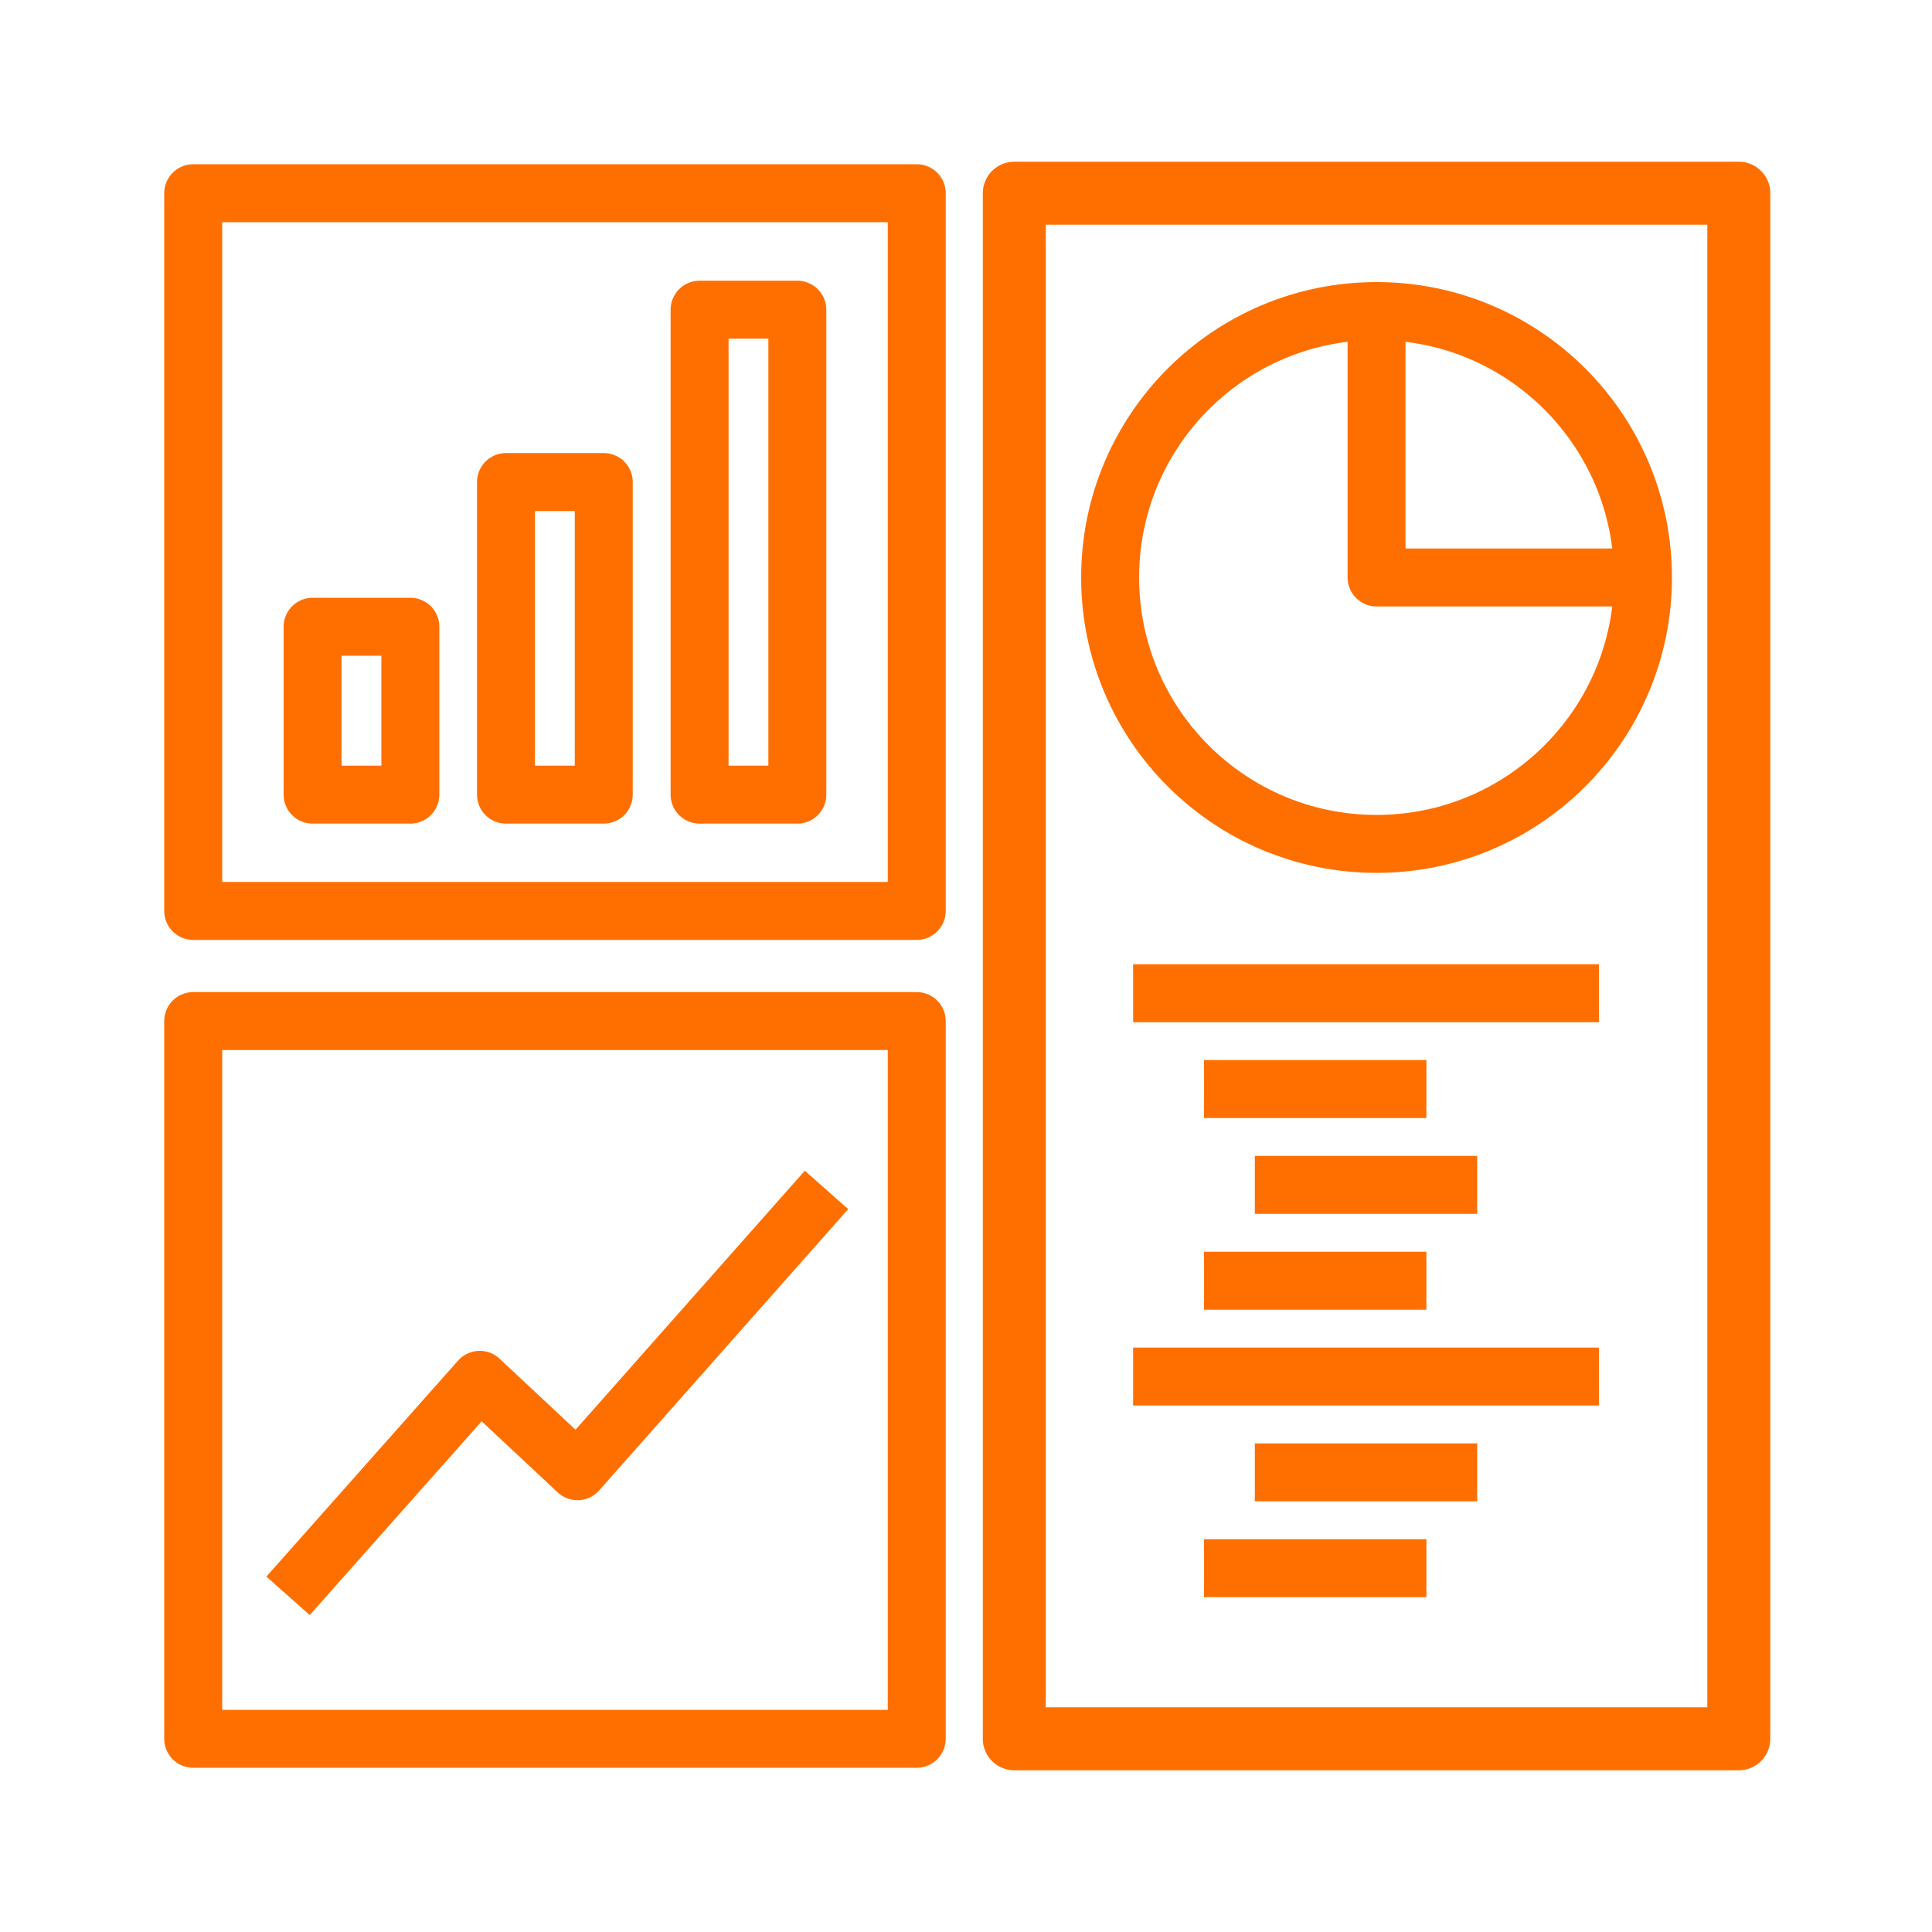
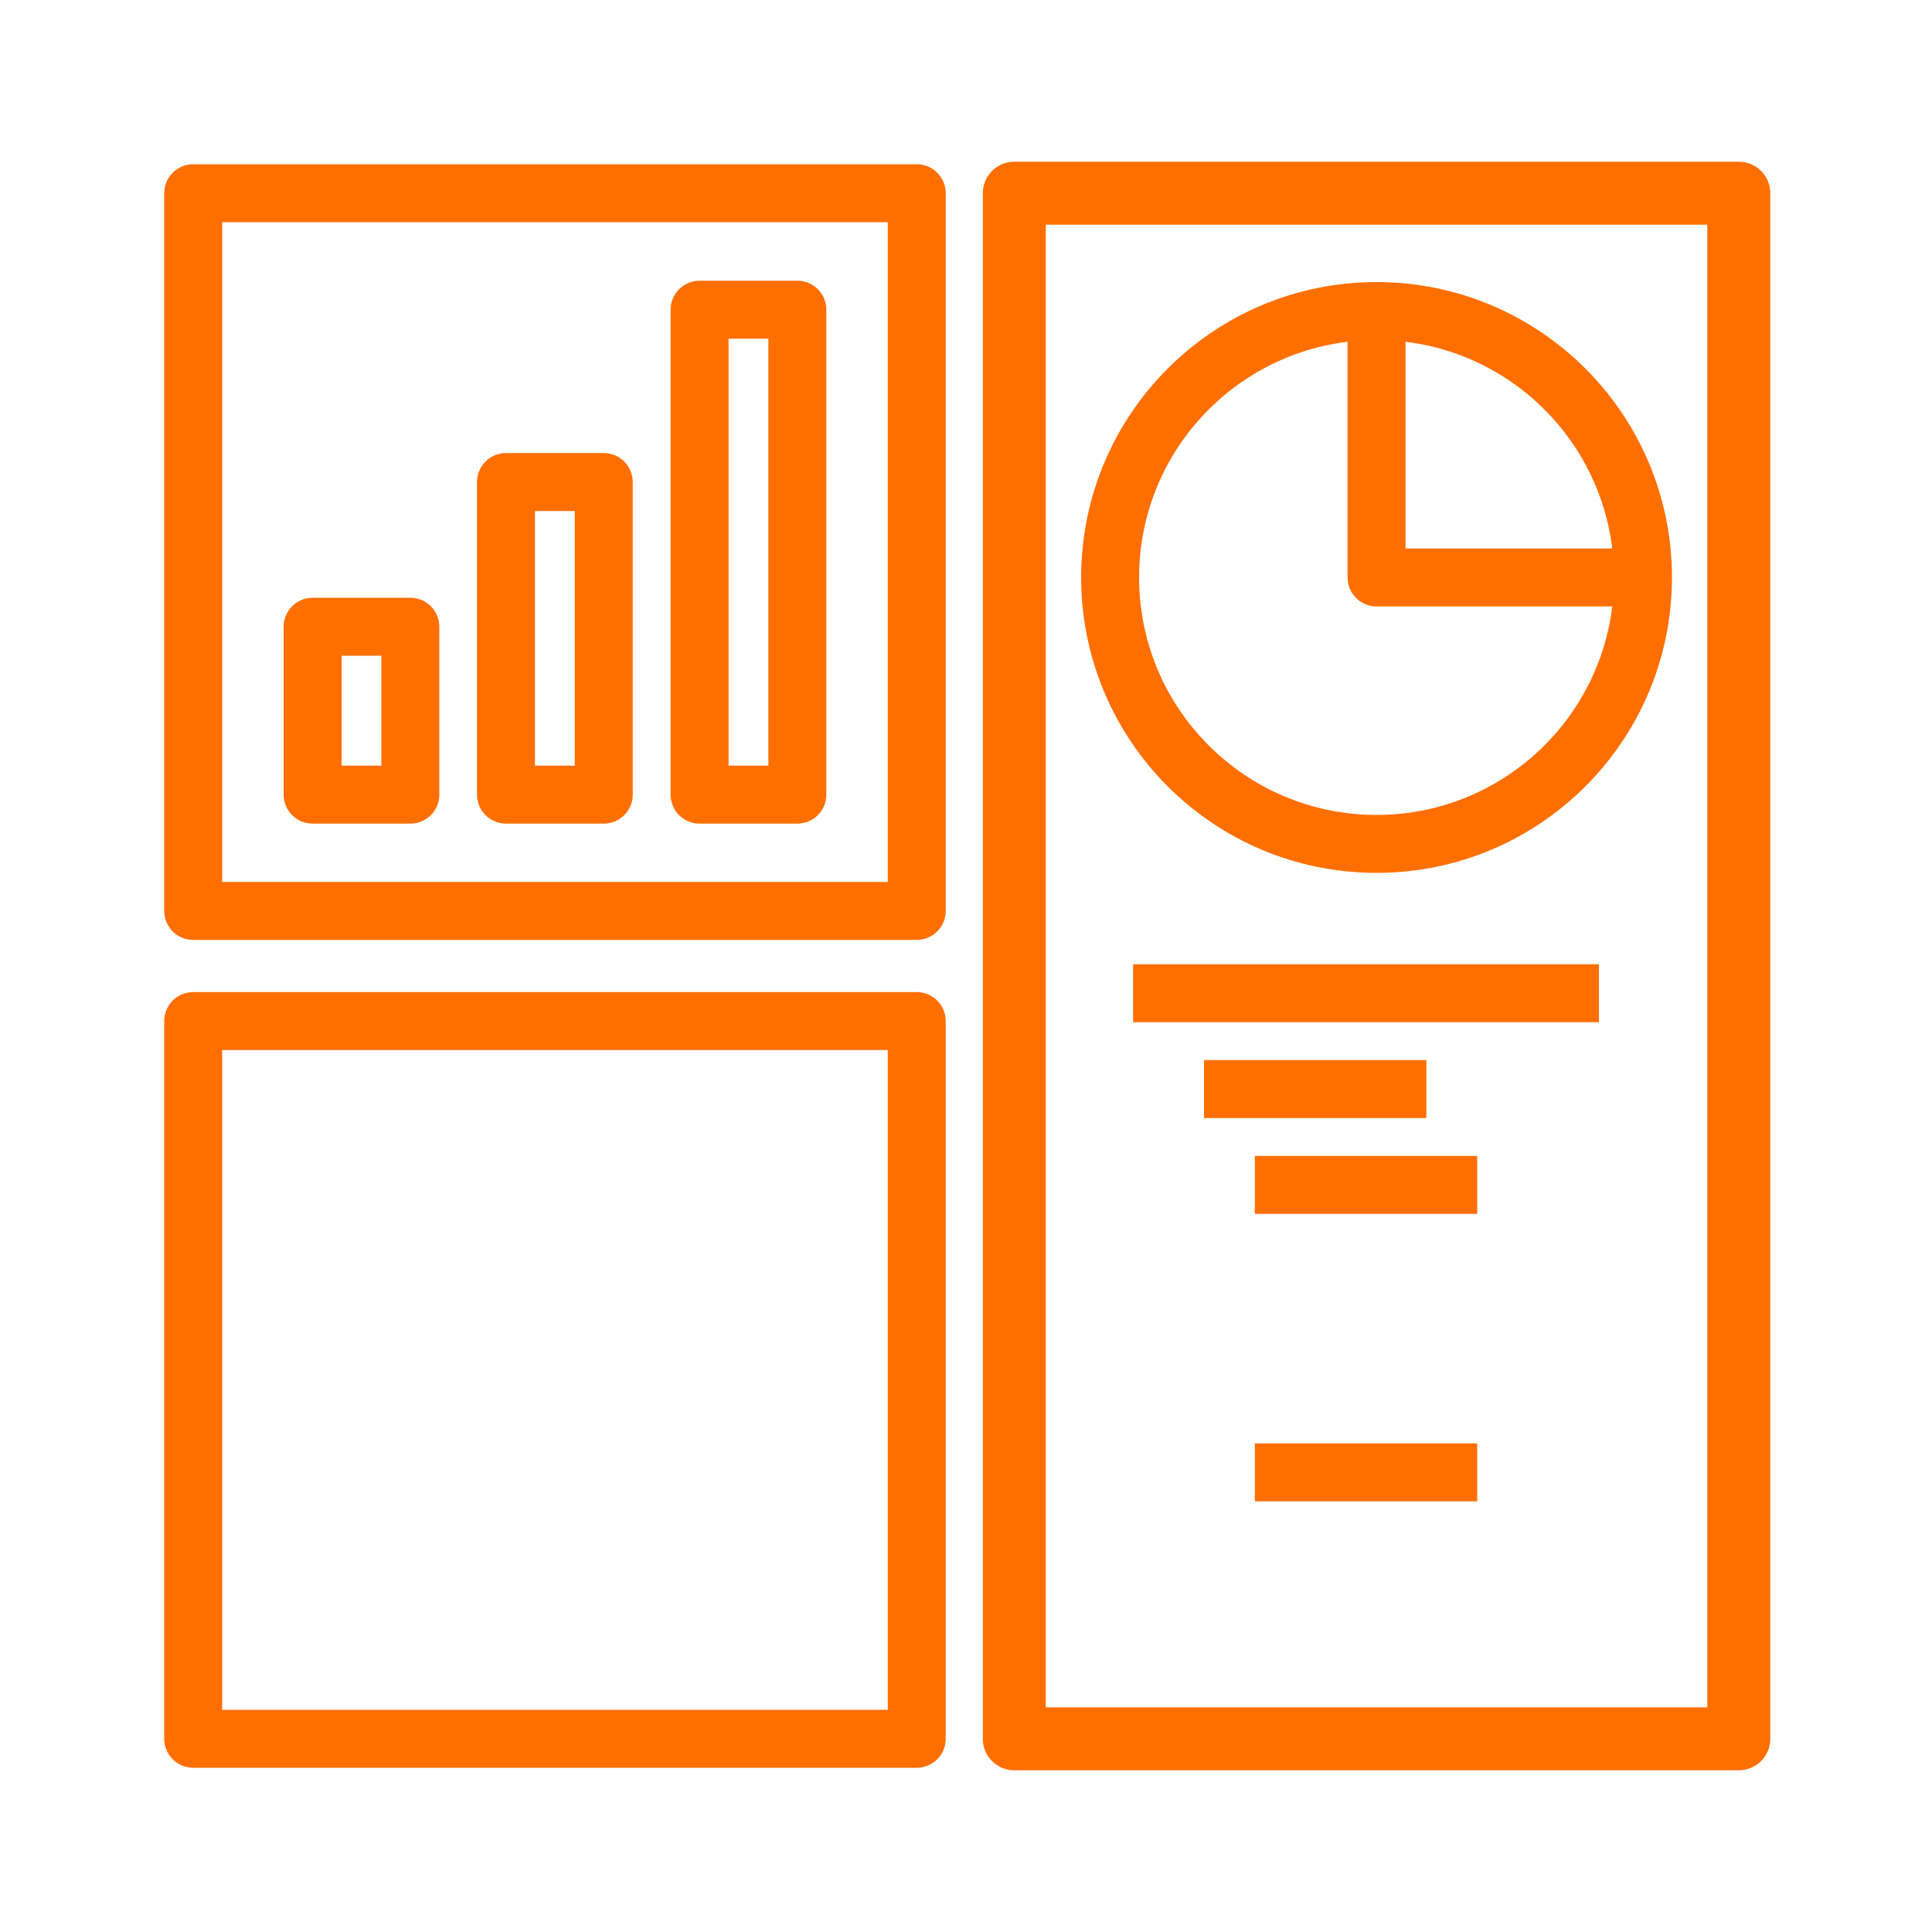
<svg xmlns="http://www.w3.org/2000/svg" id="Layer_1" data-name="Layer 1" viewBox="0 0 100 100">
  <defs>
    <style>
      .cls-1 {
        stroke-width: 3px;
      }

      .cls-1, .cls-2 {
        fill: none;
        stroke: #ff6f00;
        stroke-linejoin: round;
      }

      .cls-2 {
        stroke-width: 3.26px;
      }
    </style>
  </defs>
  <rect class="cls-1" x="10" y="10" width="37.45" height="37.15" />
  <rect class="cls-1" x="10" y="52.85" width="37.45" height="37.15" />
  <g>
    <rect class="cls-1" x="16.18" y="32.44" width="5.06" height="8.69" />
    <rect class="cls-1" x="26.19" y="24.95" width="5.06" height="16.18" />
    <rect class="cls-1" x="36.21" y="16.03" width="5.06" height="25.1" />
  </g>
-   <polyline class="cls-1" points="14.91 82.6 24.83 71.42 29.89 76.15 42.78 61.59" />
  <rect class="cls-2" x="52.5" y="10" width="37.5" height="80" />
  <circle class="cls-1" cx="71.25" cy="29.89" r="13.79" />
  <polyline class="cls-1" points="71.25 16.1 71.25 29.89 85.04 29.89" />
  <line class="cls-1" x1="58.65" y1="51.41" x2="82.76" y2="51.41" />
-   <line class="cls-1" x1="58.65" y1="71.25" x2="82.76" y2="71.25" />
  <line class="cls-1" x1="62.32" y1="56.37" x2="73.83" y2="56.37" />
  <line class="cls-1" x1="64.95" y1="61.33" x2="76.46" y2="61.33" />
-   <line class="cls-1" x1="62.32" y1="66.29" x2="73.83" y2="66.29" />
  <line class="cls-1" x1="64.95" y1="76.21" x2="76.46" y2="76.21" />
-   <line class="cls-1" x1="62.32" y1="81.17" x2="73.83" y2="81.17" />
</svg>